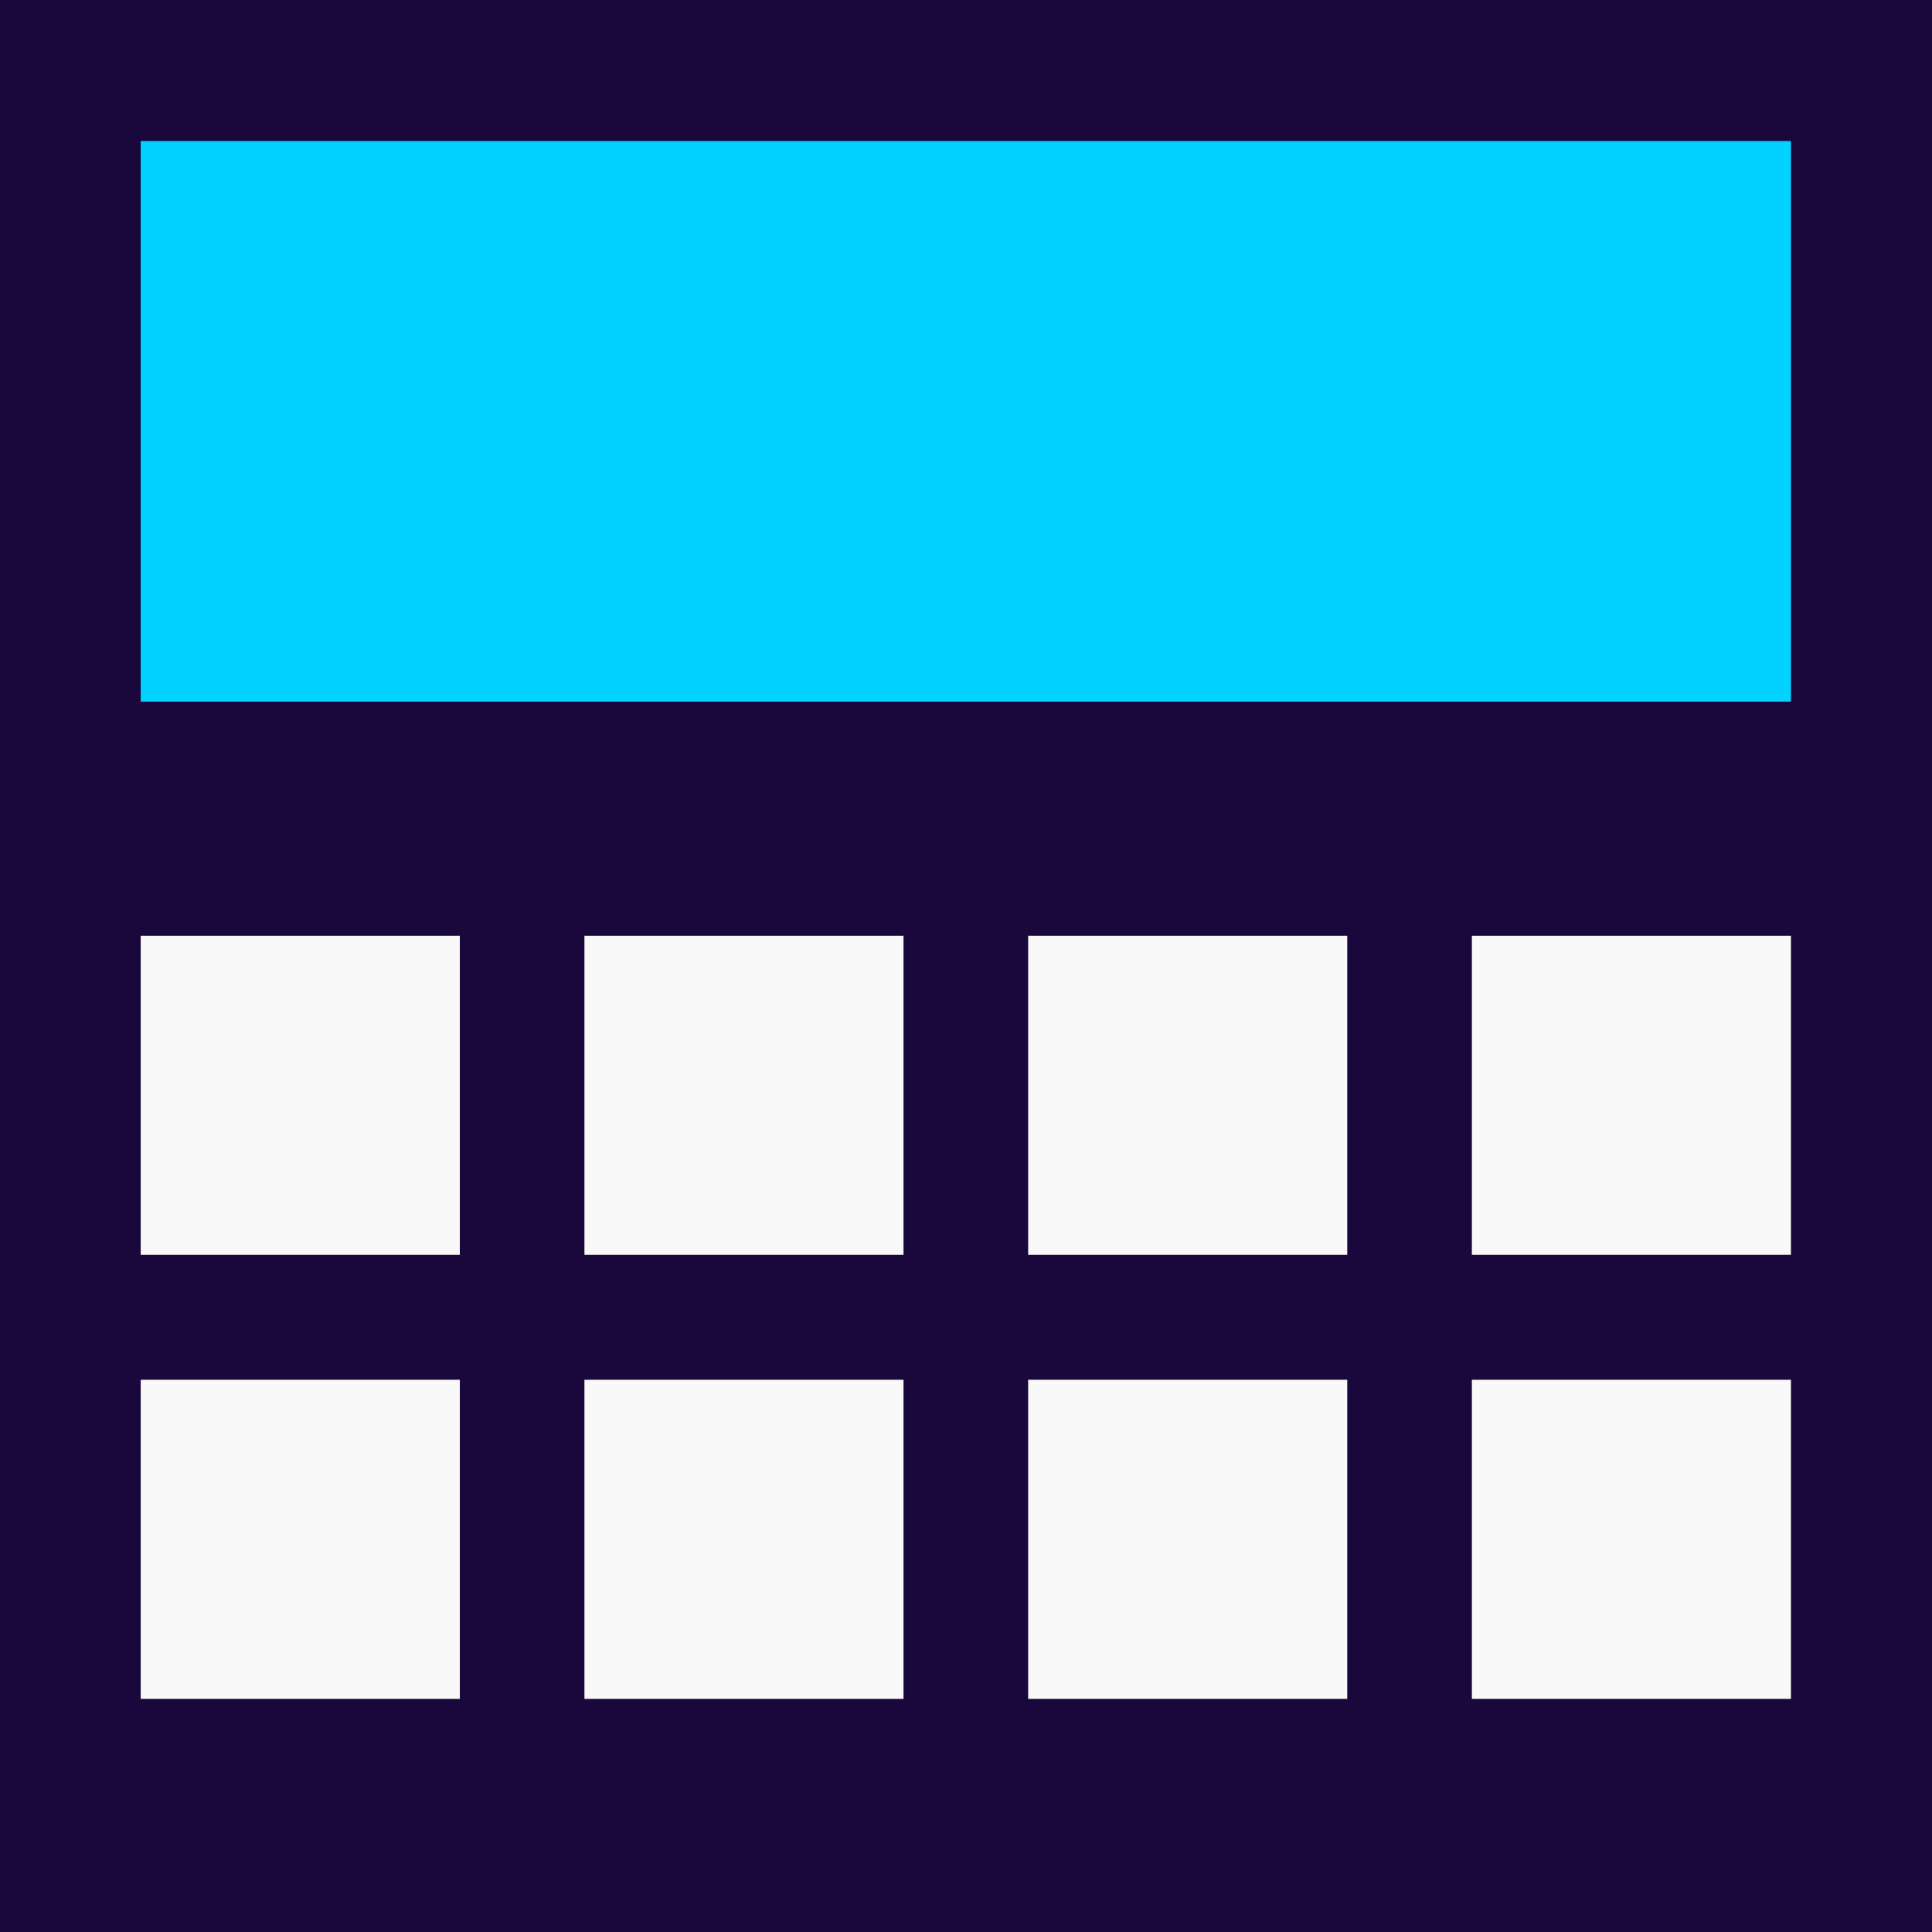
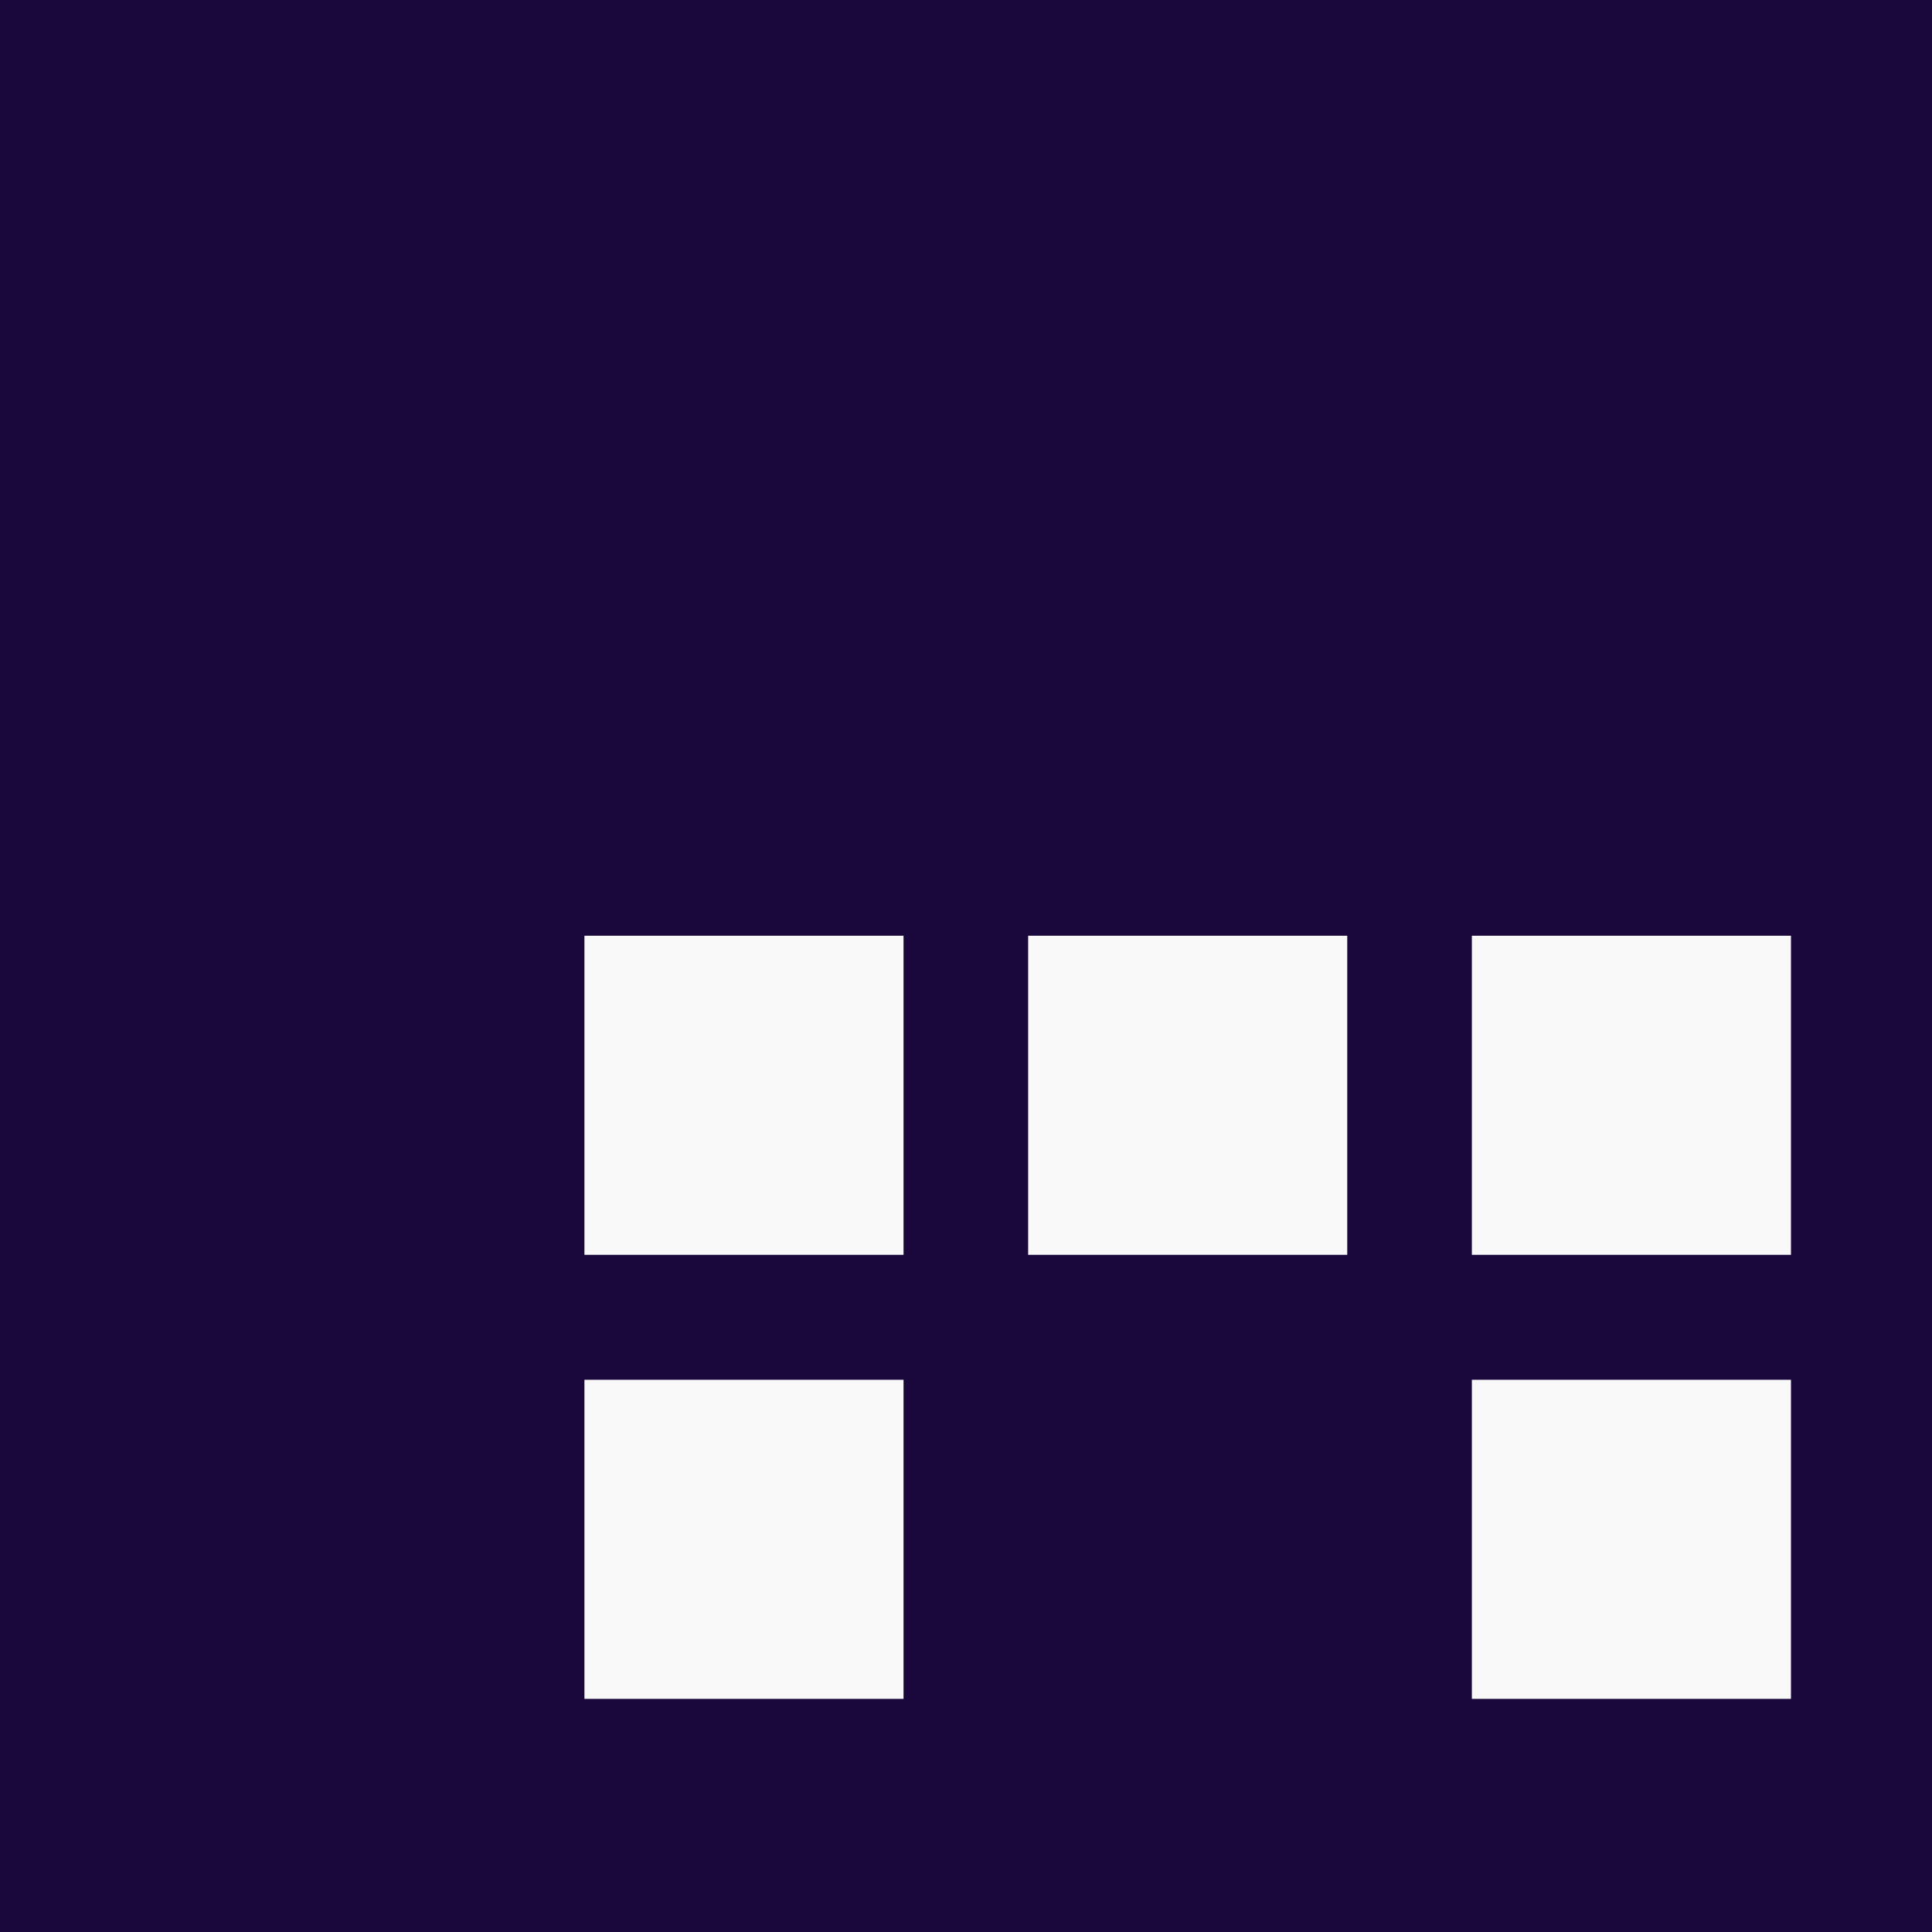
<svg xmlns="http://www.w3.org/2000/svg" xmlns:ns1="http://sodipodi.sourceforge.net/DTD/sodipodi-0.dtd" xmlns:ns2="http://www.inkscape.org/namespaces/inkscape" version="1.1" width="6mm" height="6mm">
  <rect width="100%" height="100%" fill="#808080" stroke="none" />
  <svg width="6mm" height="6mm" viewBox="0 0 6 6" version="1.1" id="SvgjsSvg1041" ns1:docname="howcalculator-asset.svg" ns2:version="1.4 (86a8ad7, 2024-10-11)">
    <ns1:namedview id="SvgjsSodipodi:namedview1040" pagecolor="#ffffff" bordercolor="#000000" borderopacity="0.25" ns2:showpageshadow="2" ns2:pageopacity="0.0" ns2:pagecheckerboard="0" ns2:deskcolor="#d1d1d1" ns2:document-units="mm" ns2:zoom="5.6568543" ns2:cx="113.57903" ns2:cy="44.636115" ns2:window-width="1920" ns2:window-height="1009" ns2:window-x="-8" ns2:window-y="-8" ns2:window-maximized="1" ns2:current-layer="svg1" />
    <defs id="SvgjsDefs1039" />
    <g id="SvgjsG1038" ns2:export-filename="..\Users\user\Desktop\favicon.svg" ns2:export-xdpi="96" ns2:export-ydpi="96" transform="translate(-27.215,-9.651)">
      <rect style="fill:#1a073c;fill-opacity:1;stroke-width:0.116" id="SvgjsRect1037" width="6" height="6" x="27.215" y="9.651" />
      <g id="SvgjsG1036" transform="translate(0,0.252)">
        <g id="SvgjsG1035" transform="translate(-2.771616e-6,0.435)">
-           <rect style="fill:#f9f9f9;fill-opacity:1;stroke-width:0.019" id="SvgjsRect1034" width="0.991" height="0.991" x="27.652" y="11.87" />
          <rect style="fill:#f9f9f9;fill-opacity:1;stroke-width:0.019" id="SvgjsRect1033" width="0.991" height="0.991" x="29.03" y="11.87" />
          <rect style="fill:#f9f9f9;fill-opacity:1;stroke-width:0.019" id="SvgjsRect1032" width="0.991" height="0.991" x="30.408" y="11.87" />
          <rect style="fill:#f9f9f9;fill-opacity:1;stroke-width:0.019" id="SvgjsRect1031" width="0.991" height="0.991" x="31.786" y="11.87" />
        </g>
        <g id="SvgjsG1030" transform="translate(8.6426737e-7,-0.087)">
          <g id="SvgjsG1029" transform="translate(-2.771616e-6,1.901)">
-             <rect style="fill:#f9f9f9;fill-opacity:1;stroke-width:0.019" id="SvgjsRect1028" width="0.991" height="0.991" x="27.652" y="11.87" />
            <rect style="fill:#f9f9f9;fill-opacity:1;stroke-width:0.019" id="SvgjsRect1027" width="0.991" height="0.991" x="29.03" y="11.87" />
-             <rect style="fill:#f9f9f9;fill-opacity:1;stroke-width:0.019" id="SvgjsRect1026" width="0.991" height="0.991" x="30.408" y="11.87" />
            <rect style="fill:#f9f9f9;fill-opacity:1;stroke-width:0.019" id="SvgjsRect1025" width="0.991" height="0.991" x="31.786" y="11.87" />
          </g>
        </g>
      </g>
-       <rect style="fill:#01d2ff;fill-opacity:1;stroke-width:0.058" id="SvgjsRect1024" width="5.125" height="1.741" x="27.652" y="10.089" />
    </g>
  </svg>
  <style>@media (prefers-color-scheme: light) { :root { filter: none; } }
@media (prefers-color-scheme: dark) { :root { filter: none; } }
</style>
</svg>